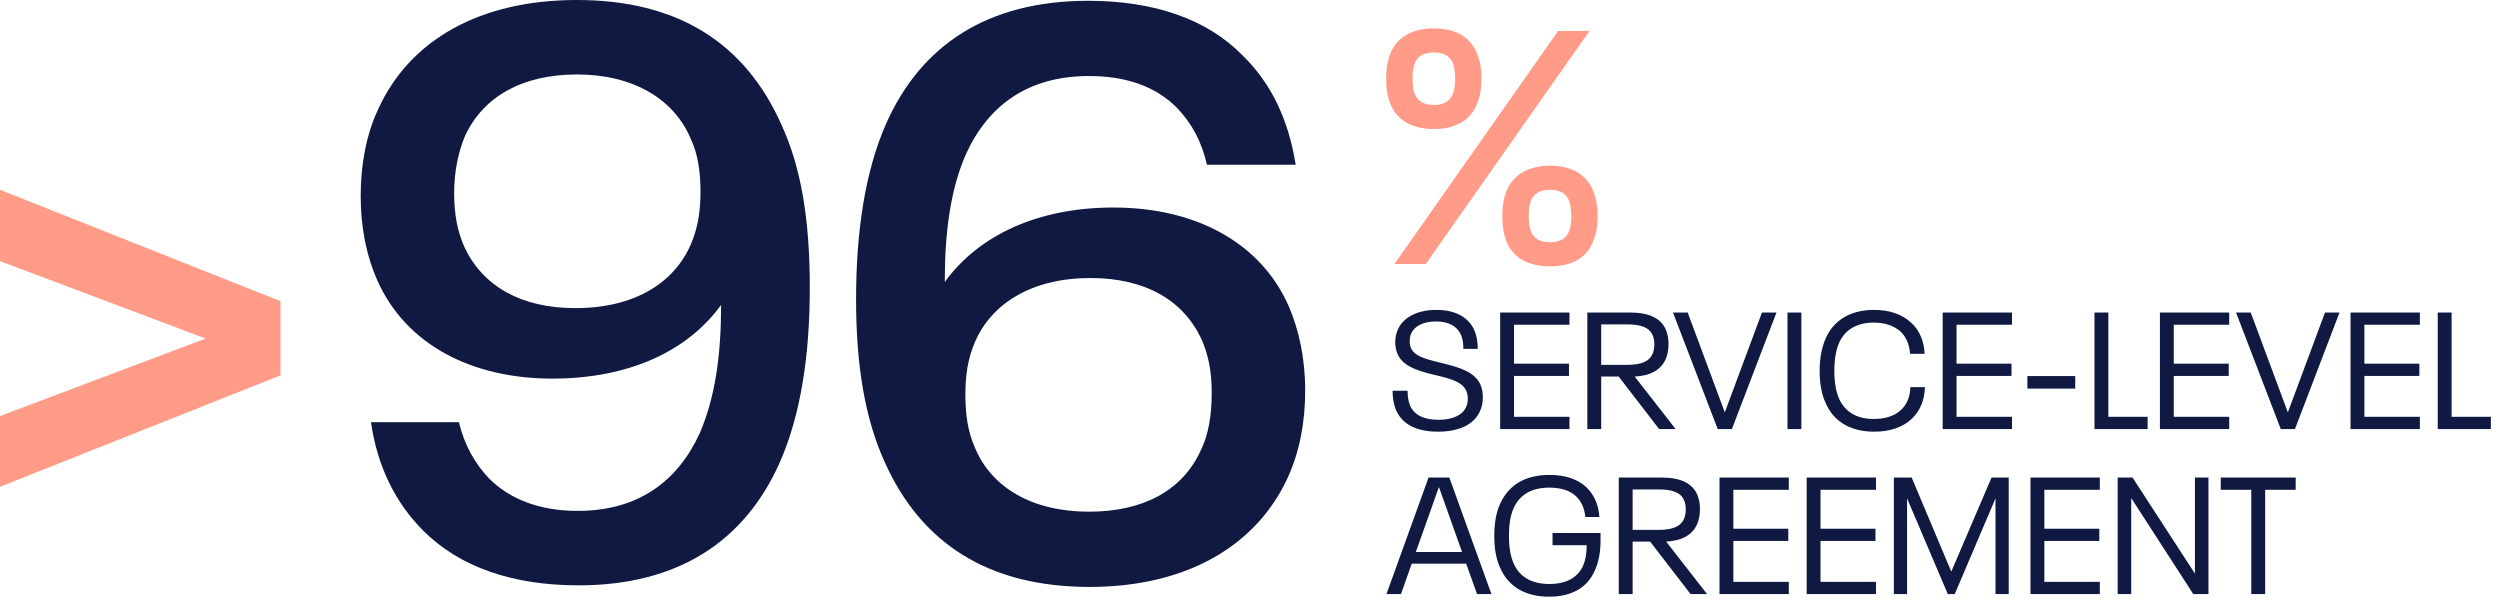
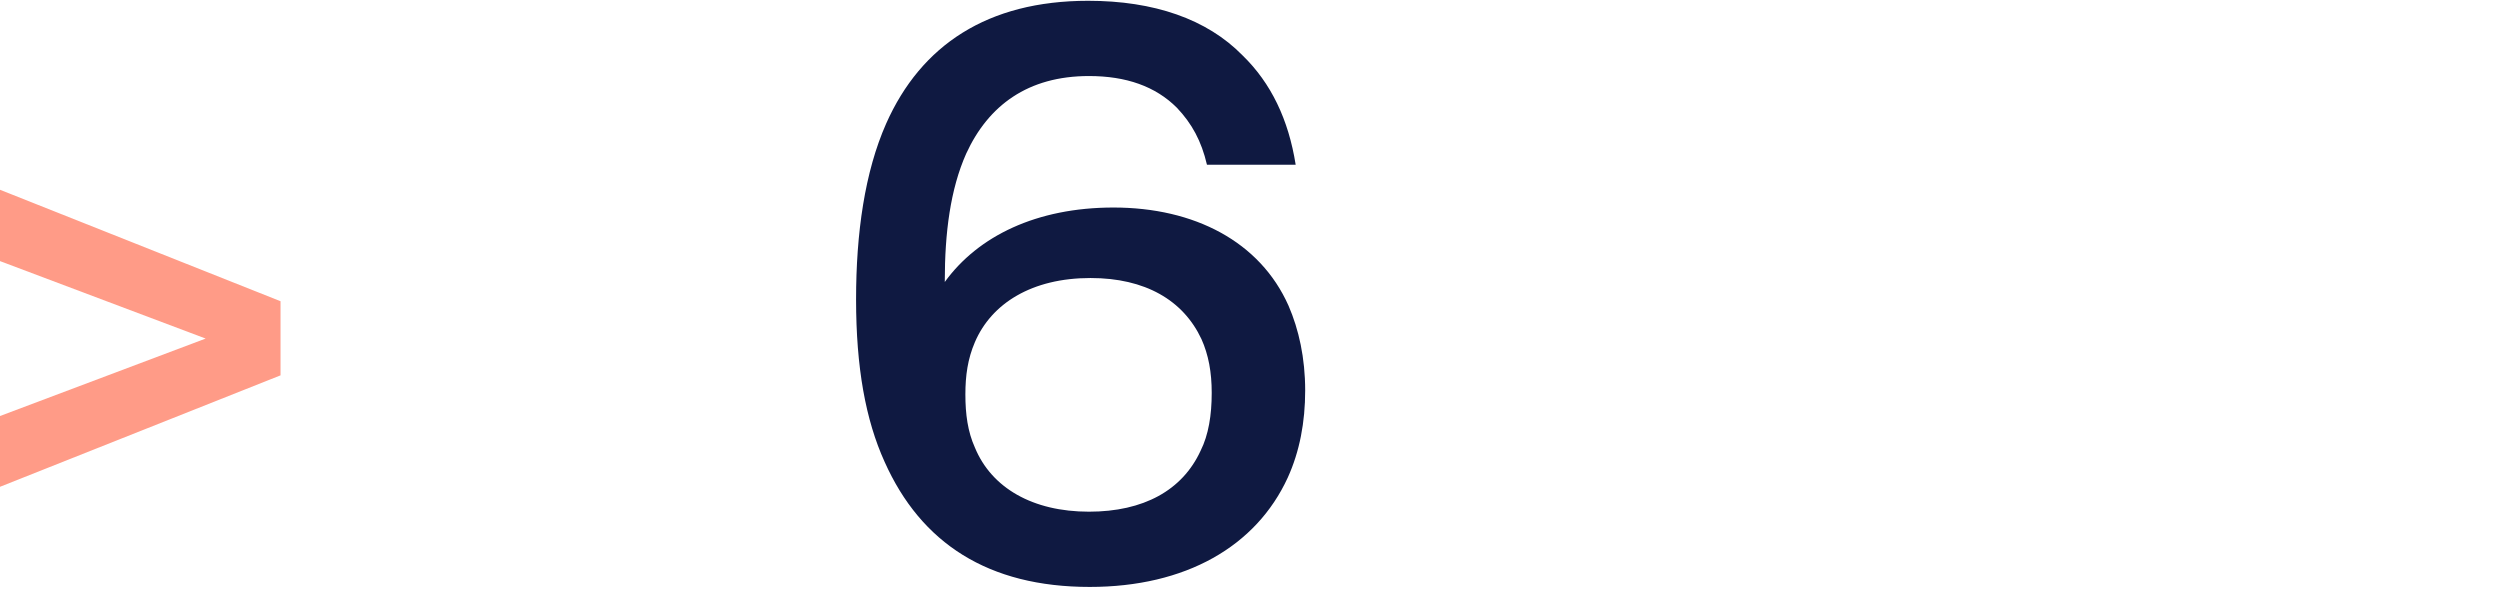
<svg xmlns="http://www.w3.org/2000/svg" width="303" height="73" viewBox="0 0 303 73" fill="none">
-   <path d="M174.28 52.32C171.58 52.32 169.94 51.34 169.24 49.78C168.92 49.08 168.78 48.26 168.78 47.36H170.6C170.6 48.06 170.7 48.68 170.92 49.2C171.42 50.28 172.54 50.88 174.34 50.88C176.04 50.88 177.24 50.32 177.68 49.36C177.84 49.02 177.9 48.68 177.9 48.32C177.9 47.94 177.82 47.62 177.7 47.34C177.16 46.16 175.46 45.82 173.56 45.36C171.6 44.88 170 44.3 169.4 42.94C169.22 42.52 169.1 42.06 169.1 41.48C169.1 40.92 169.22 40.38 169.44 39.9C170.08 38.46 171.8 37.56 174.08 37.56C176.42 37.56 177.98 38.46 178.68 40C178.98 40.68 179.1 41.42 179.1 42.28H177.36C177.36 41.62 177.28 41.06 177.06 40.56C176.6 39.54 175.58 38.96 174.04 38.96C172.52 38.96 171.42 39.52 171.04 40.42C170.9 40.72 170.86 41 170.86 41.32C170.86 41.68 170.9 41.94 171.02 42.2C171.5 43.3 173.16 43.6 175.06 44.08C177.06 44.58 178.76 45.14 179.42 46.6C179.62 47.04 179.72 47.54 179.72 48.18C179.72 48.8 179.6 49.38 179.36 49.86C178.66 51.44 176.84 52.32 174.28 52.32ZM181.82 52V37.88H190.22V39.36H183.5V44.08H190.16V45.56H183.5V50.52H190.22V52H181.82ZM201.086 52L196.186 45.64H194.066V52H192.386V37.88H197.586C199.886 37.88 201.286 38.58 201.886 39.92C202.106 40.44 202.226 41.02 202.226 41.7C202.226 42.4 202.106 43.02 201.886 43.52C201.306 44.82 200.086 45.54 198.126 45.64L203.086 52H201.086ZM194.066 39.32V44.22H197.226C198.906 44.22 199.886 43.8 200.266 42.94C200.426 42.6 200.506 42.22 200.506 41.74C200.506 41.28 200.426 40.9 200.286 40.6C199.886 39.68 198.866 39.32 197.226 39.32H194.066ZM213.547 37.88H215.307L209.907 52H208.187L202.767 37.88H204.547L209.047 49.98L213.547 37.88ZM216.644 52V37.88H218.324V52H216.644ZM227.161 52.32C224.161 52.32 222.221 51 221.281 48.88C220.761 47.76 220.541 46.42 220.541 44.94C220.541 43.44 220.781 42.12 221.281 41C222.221 38.88 224.161 37.56 227.161 37.56C228.981 37.56 230.521 38.08 231.621 39.1C232.621 40 233.201 41.32 233.261 42.88H231.501C231.421 41.72 231.021 40.82 230.321 40.16C229.521 39.46 228.441 39.1 227.101 39.1C224.941 39.1 223.581 40.04 222.901 41.54C222.501 42.48 222.321 43.6 222.321 44.94C222.321 46.28 222.501 47.42 222.901 48.34C223.601 49.86 224.961 50.78 227.101 50.78C228.481 50.78 229.601 50.42 230.361 49.72C231.081 49.08 231.501 48.14 231.541 46.92H233.301C233.261 48.56 232.661 49.88 231.661 50.8C230.601 51.8 229.001 52.32 227.161 52.32ZM235.453 52V37.88H243.853V39.36H237.133V44.08H243.793V45.56H237.133V50.52H243.853V52H235.453ZM245.719 47.1V45.58H251.519V47.1H245.719ZM253.851 52V37.88H255.531V50.52H260.291V52H253.851ZM261.781 52V37.88H270.181V39.36H263.461V44.08H270.121V45.56H263.461V50.52H270.181V52H261.781ZM281.789 37.88H283.549L278.149 52H276.429L271.009 37.88H272.789L277.289 49.98L281.789 37.88ZM284.886 52V37.88H293.286V39.36H286.566V44.08H293.226V45.56H286.566V50.52H293.286V52H284.886ZM295.453 52V37.88H297.133V50.52H301.893V52H295.453ZM179.02 72L177.7 68.32H171.1L169.8 72H168.04L173.14 57.88H175.66L180.76 72H179.02ZM171.6 66.9H177.2L174.42 59.08H174.38L171.6 66.9ZM188.167 64.6H193.987V65.48C193.987 66.88 193.767 68.12 193.287 69.16C192.367 71.24 190.487 72.32 187.727 72.32C184.827 72.32 182.807 71.06 181.827 68.84C181.347 67.8 181.107 66.54 181.107 64.94C181.107 63.34 181.347 62.08 181.827 61.04C182.827 58.82 184.827 57.56 187.787 57.56C189.647 57.56 191.147 58.04 192.207 59C193.167 59.88 193.747 61.14 193.847 62.66H192.147C192.027 61.54 191.627 60.7 190.967 60.1C190.227 59.42 189.107 59.1 187.767 59.1C185.587 59.1 184.167 60 183.467 61.56C183.047 62.48 182.887 63.56 182.887 64.94C182.887 66.34 183.067 67.42 183.467 68.32C184.187 69.92 185.627 70.78 187.787 70.78C189.807 70.78 191.207 70.02 191.867 68.58C192.167 67.88 192.307 67.1 192.307 66.08H188.167V64.6ZM204.895 72L199.995 65.64H197.875V72H196.195V57.88H201.395C203.695 57.88 205.095 58.58 205.695 59.92C205.915 60.44 206.035 61.02 206.035 61.7C206.035 62.4 205.915 63.02 205.695 63.52C205.115 64.82 203.895 65.54 201.935 65.64L206.895 72H204.895ZM197.875 59.32V64.22H201.035C202.715 64.22 203.695 63.8 204.075 62.94C204.235 62.6 204.315 62.22 204.315 61.74C204.315 61.28 204.235 60.9 204.095 60.6C203.695 59.68 202.675 59.32 201.035 59.32H197.875ZM208.402 72V57.88H216.802V59.36H210.082V64.08H216.742V65.56H210.082V70.52H216.802V72H208.402ZM218.968 72V57.88H227.368V59.36H220.648V64.08H227.308V65.56H220.648V70.52H227.368V72H218.968ZM229.535 72V57.88H231.695L236.495 69.28L241.375 57.88H243.455V72H241.855V60.4L236.915 72H236.075L231.135 60.4V72H229.535ZM246.097 72V57.88H254.497V59.36H247.777V64.08H254.437V65.56H247.777V70.52H254.497V72H246.097ZM256.664 72V57.88H258.464L266.024 69.52V57.88H267.664V72H265.824L258.304 60.36V72H256.664ZM272.857 72V59.36H269.157V57.88H278.237V59.36H274.537V72H272.857Z" fill="#0F1941" />
  <path d="M156.172 37.056C157.42 39.936 158.188 43.392 158.188 47.328C158.188 51.168 157.516 54.72 156.076 57.888C152.236 66.24 143.692 71.136 132.076 71.136C119.788 71.136 111.628 65.856 107.212 55.968C104.908 50.88 103.756 44.544 103.756 36.288C103.756 28.224 104.812 20.832 107.404 14.976C111.628 5.472 119.692 0.096 131.884 0.096C139.852 0.096 146.284 2.304 150.604 6.72C154.06 10.08 156.172 14.496 157.036 19.968H146.284C145.612 17.088 144.46 14.976 142.636 13.056C140.044 10.464 136.492 9.216 131.98 9.216C124.588 9.216 119.788 12.768 117.1 18.624C115.18 22.944 114.508 28.224 114.508 34.08V34.176C118.54 28.608 125.644 25.152 134.956 25.152C144.748 25.152 152.716 29.28 156.172 37.056ZM145.516 54.624C146.476 52.704 146.86 50.304 146.86 47.616C146.86 45.12 146.476 43.008 145.612 41.088C143.404 36.384 138.796 33.696 132.172 33.696C125.068 33.696 120.172 36.768 118.156 41.472C117.292 43.488 117.004 45.504 117.004 47.808C117.004 50.208 117.292 52.32 118.156 54.24C120.172 59.136 125.164 62.016 131.98 62.016C138.604 62.016 143.308 59.424 145.516 54.624Z" fill="#0F1941" />
-   <path d="M94.692 15.072C97.092 20.256 98.148 26.592 98.148 34.848C98.148 42.912 97.092 50.208 94.5 56.064C90.276 65.568 82.212 70.944 70.116 70.944C62.148 70.944 55.716 68.736 51.3 64.32C47.94 60.96 45.732 56.544 44.964 51.168H55.62C56.292 53.952 57.54 56.16 59.268 57.984C61.86 60.576 65.508 61.92 70.02 61.92C77.316 61.92 82.116 58.368 84.804 52.512C86.724 48.096 87.396 42.816 87.396 37.056V36.96C83.364 42.528 76.26 45.888 66.948 45.888C57.156 45.888 49.188 41.76 45.732 33.984C44.484 31.2 43.716 27.744 43.716 23.712C43.716 19.968 44.388 16.32 45.828 13.248C49.668 4.8 58.212 0 69.924 0C82.116 0 90.276 5.184 94.692 15.072ZM83.748 29.568C84.612 27.552 84.9 25.536 84.9 23.232C84.9 20.928 84.612 18.72 83.748 16.896C81.732 12 76.74 9.024 69.924 9.024C63.3 9.024 58.596 11.712 56.388 16.416C55.524 18.432 55.044 20.832 55.044 23.424C55.044 25.92 55.428 28.032 56.292 29.952C58.5 34.656 63.108 37.344 69.732 37.344C76.932 37.344 81.732 34.272 83.748 29.568Z" fill="#0F1941" />
-   <path d="M173.8 15.64C171.2 15.64 169.4 14.6 168.6 12.8C168.16 11.84 168 10.76 168 9.52C168 8.28 168.16 7.28 168.6 6.28C169.4 4.48 171.2 3.44 173.8 3.44C176.4 3.44 178.12 4.48 178.92 6.28C179.36 7.28 179.56 8.28 179.56 9.52C179.56 10.76 179.36 11.84 178.92 12.8C178.12 14.6 176.4 15.64 173.8 15.64ZM169 32L188.84 3.76H192.64L172.8 32H169ZM173.8 12.72C174.96 12.72 175.68 12.28 176.04 11.48C176.28 10.96 176.36 10.32 176.36 9.52C176.36 8.72 176.24 8.04 176.04 7.52C175.64 6.76 174.92 6.36 173.8 6.36C172.56 6.36 171.88 6.8 171.52 7.56C171.28 8.08 171.2 8.72 171.2 9.52C171.2 10.32 171.28 11 171.52 11.52C171.88 12.28 172.6 12.72 173.8 12.72ZM187.88 32.28C185.28 32.28 183.48 31.28 182.68 29.48C182.24 28.48 182.08 27.4 182.08 26.2C182.08 24.96 182.24 23.92 182.68 22.92C183.48 21.16 185.28 20.08 187.88 20.08C190.48 20.08 192.2 21.16 193 22.92C193.44 23.92 193.64 24.96 193.64 26.2C193.64 27.4 193.44 28.48 193 29.48C192.2 31.28 190.48 32.28 187.88 32.28ZM187.88 29.36C189.04 29.36 189.76 28.92 190.12 28.16C190.36 27.64 190.44 26.96 190.44 26.2C190.44 25.4 190.32 24.72 190.12 24.2C189.72 23.4 189 23 187.88 23C186.64 23 185.96 23.44 185.6 24.2C185.36 24.72 185.28 25.4 185.28 26.2C185.28 27 185.36 27.64 185.6 28.16C185.96 28.96 186.68 29.36 187.88 29.36Z" fill="#FF9B87" />
  <path d="M0 59V50.422L24.924 41.034L0 31.645V23L34 36.508V45.492L0 59Z" fill="#FF9B87" />
</svg>